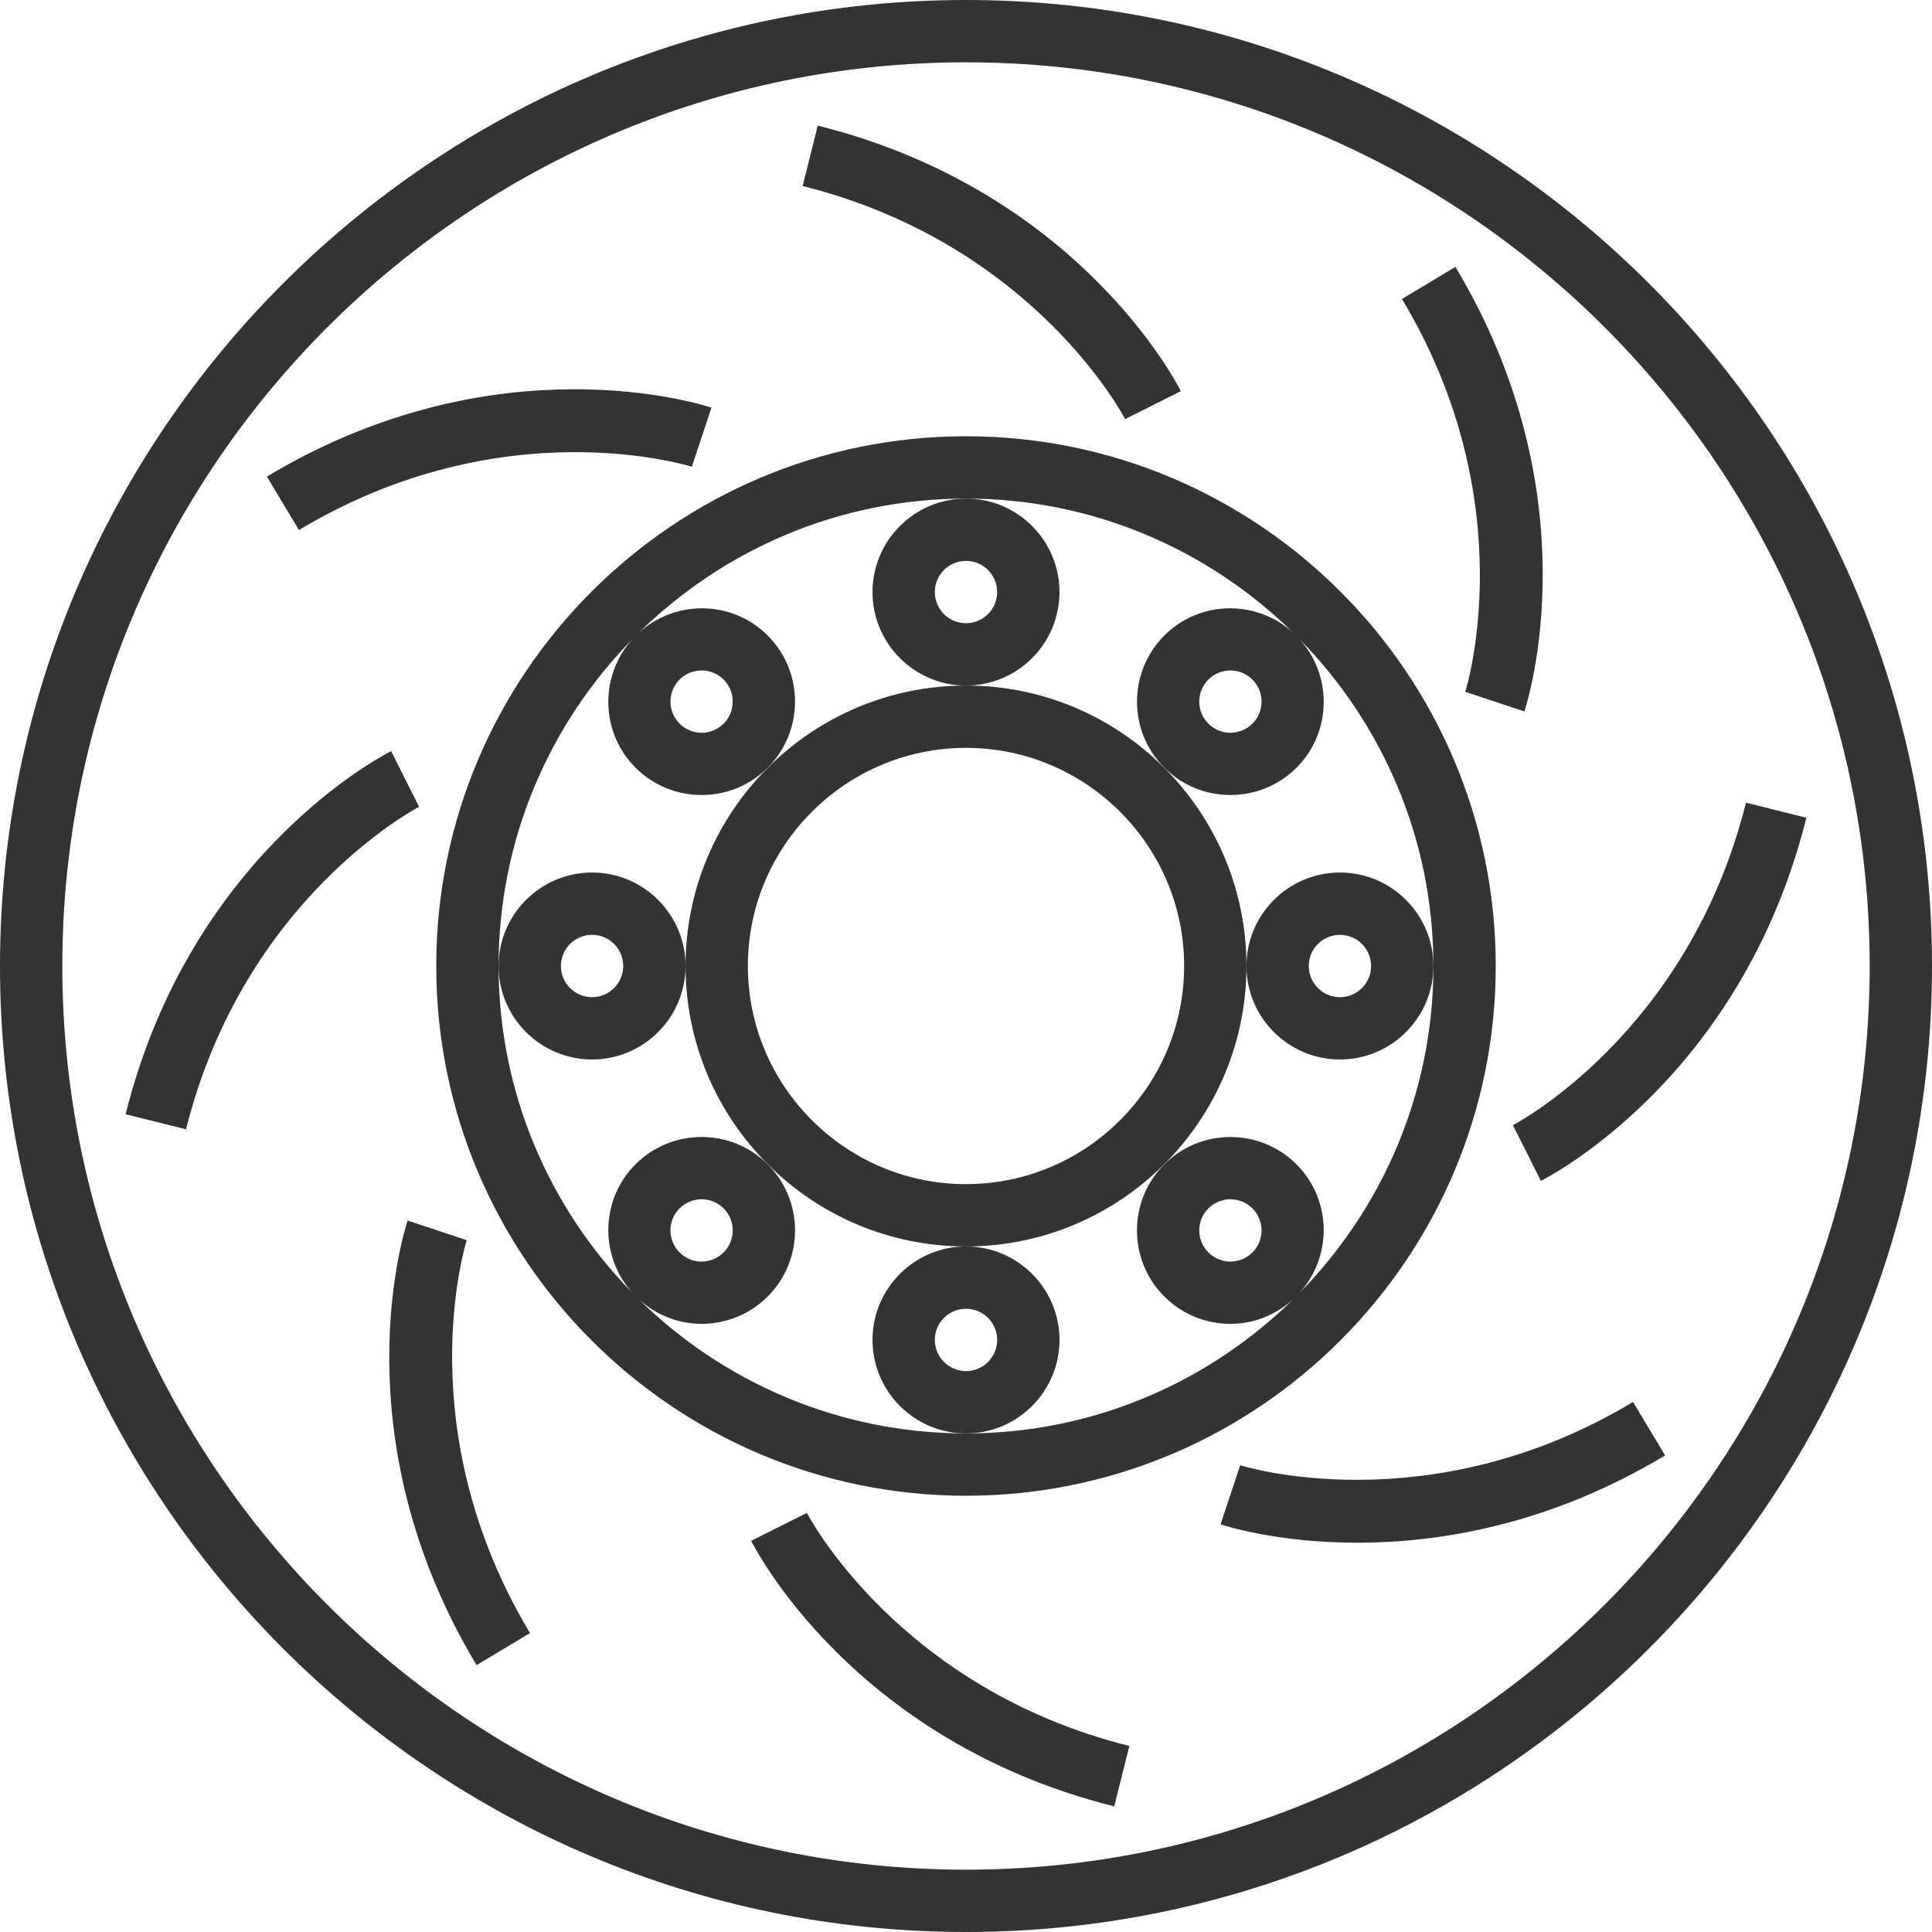
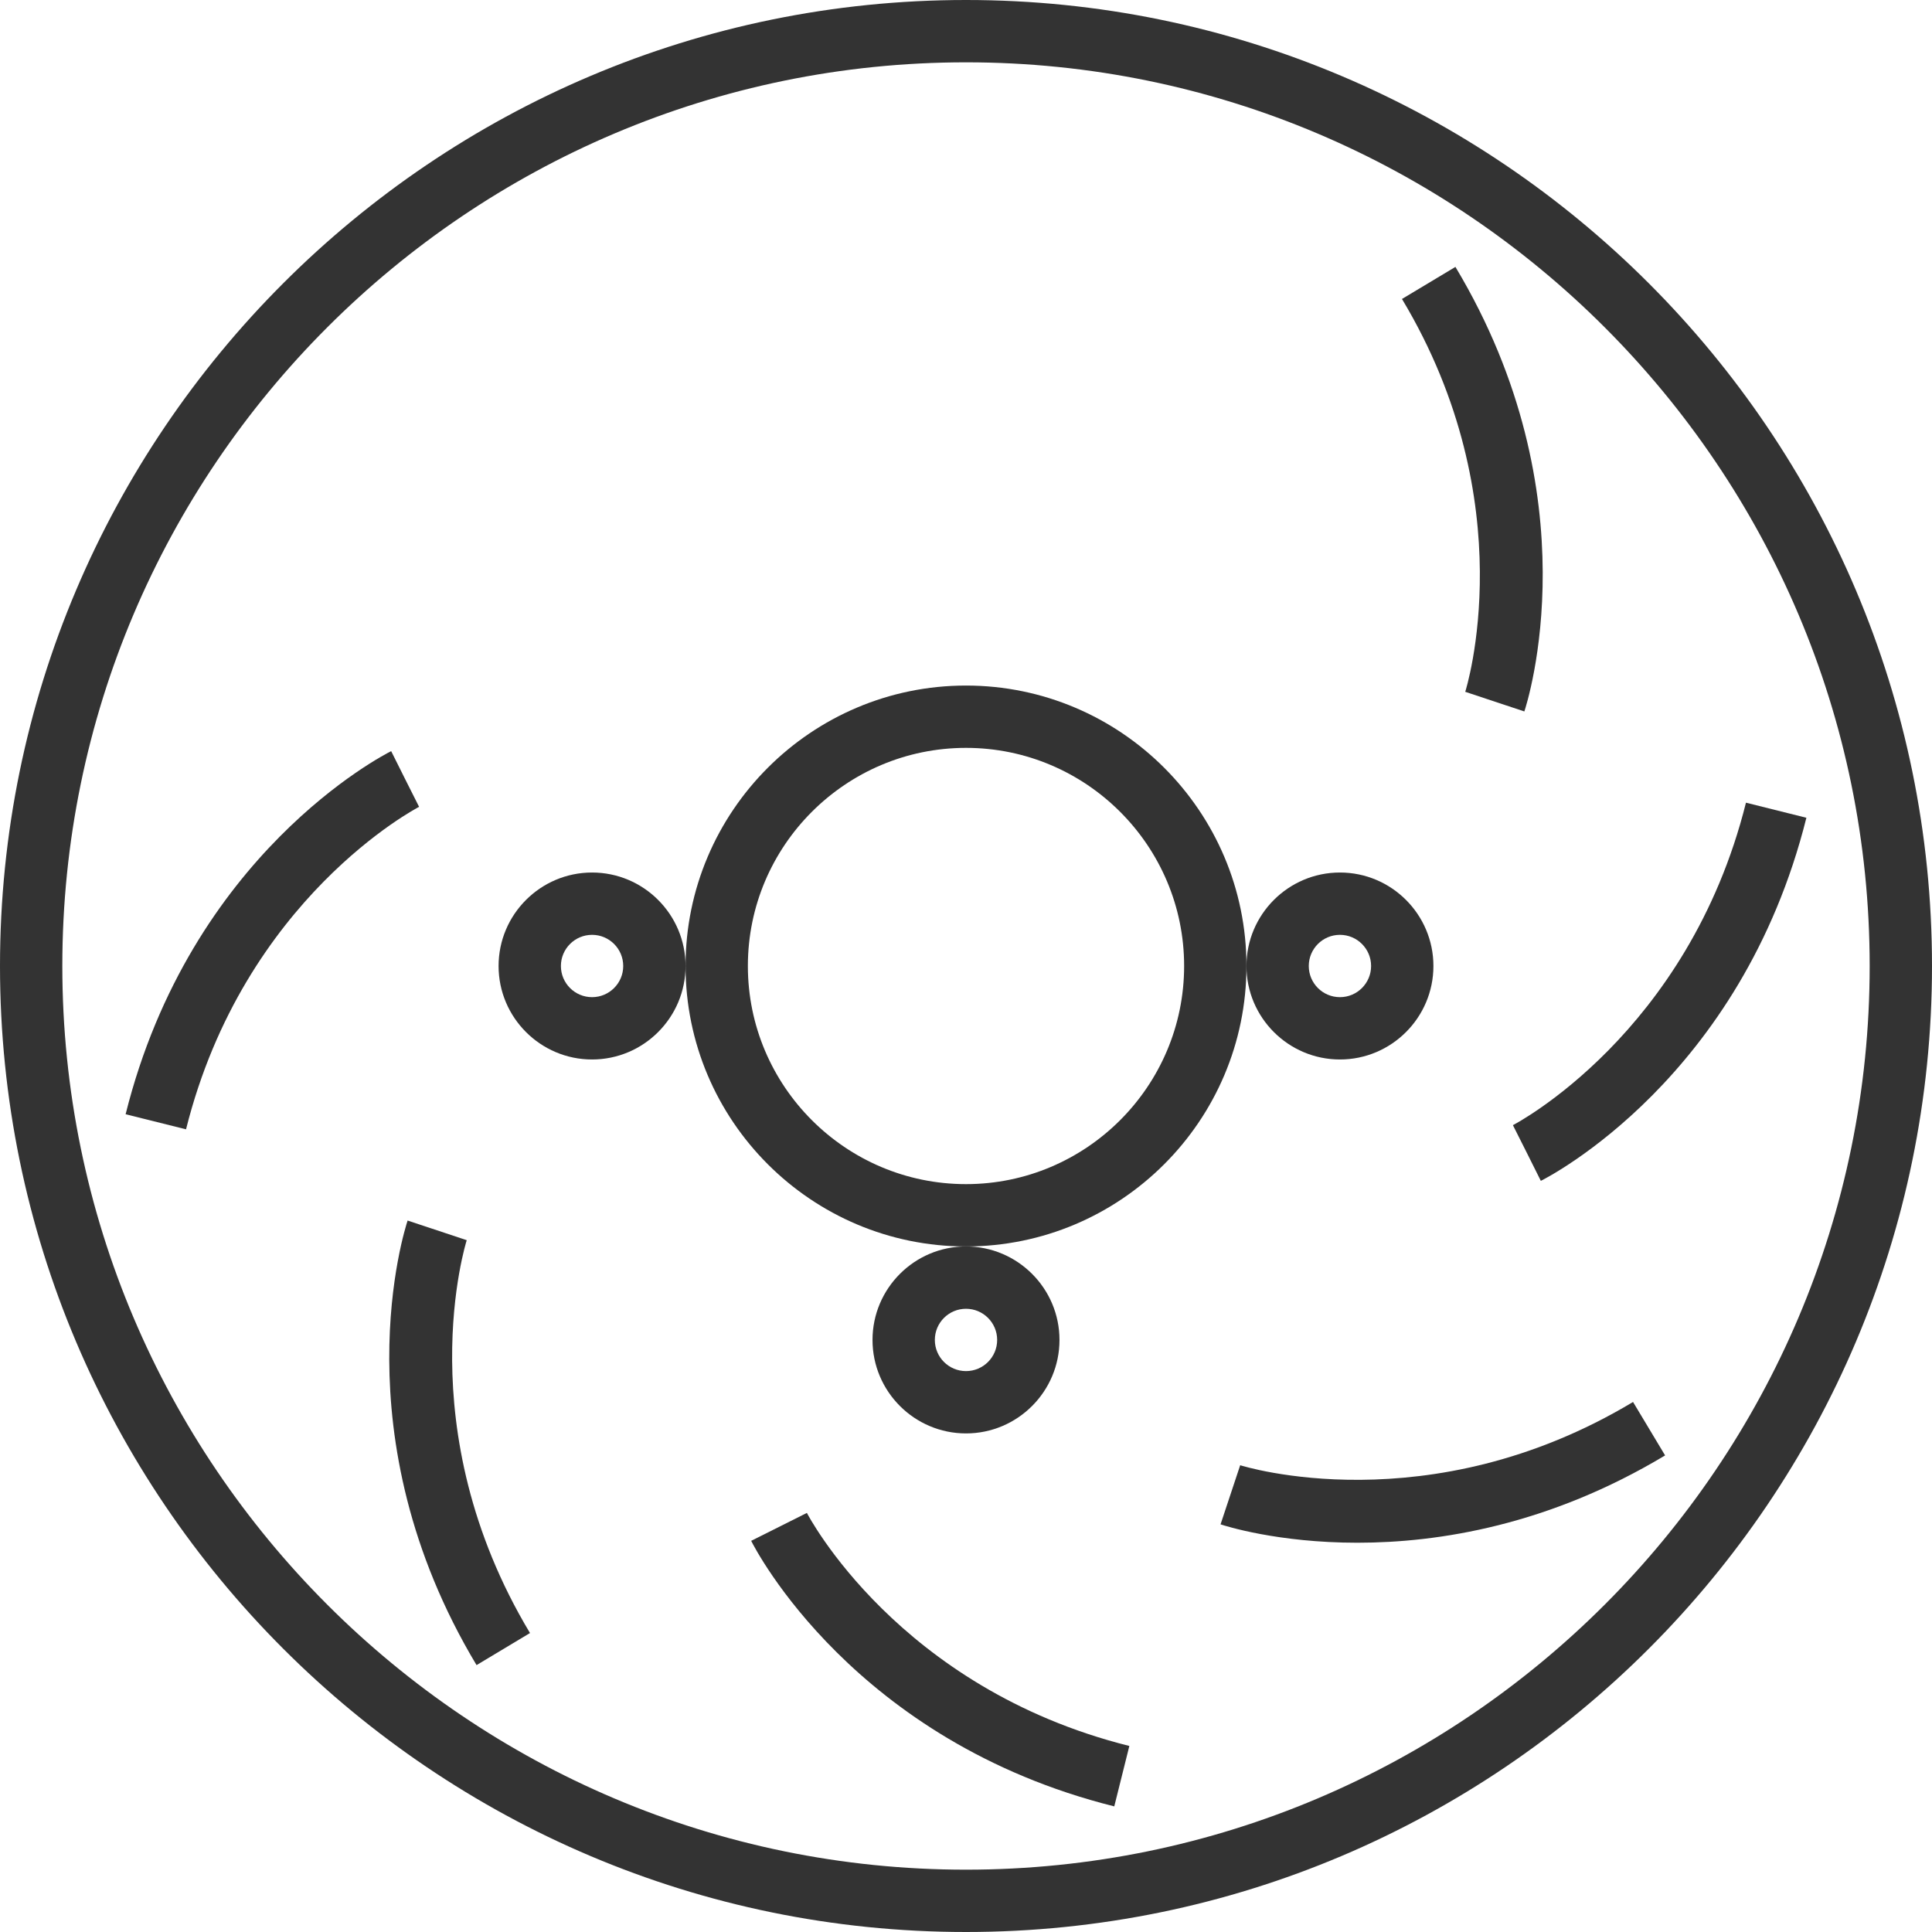
<svg xmlns="http://www.w3.org/2000/svg" version="1.1" id="Layer_1" x="0px" y="0px" width="62px" height="62px" viewBox="0 0 62 62" enable-background="new 0 0 62 62" xml:space="preserve">
  <g>
    <path fill="#333333" d="M31,0C13.906,0,0,13.906,0,31c0,17.094,13.906,31,31,31c17.094,0,31-13.906,31-31C62,13.906,48.094,0,31,0z    M31,60C15.01,60,2,46.99,2,31S15.01,2,31,2c15.99,0,29,13.01,29,29S46.99,60,31,60z" />
-     <path fill="#333333" d="M48,31c0-9.374-7.626-17-17-17s-17,7.626-17,17s7.626,17,17,17S48,40.374,48,31z M16,31   c0-4.092,1.65-7.802,4.316-10.511c-1.082,1.176-1.062,3.006,0.078,4.147c0.585,0.585,1.353,0.877,2.121,0.877   c0.769,0,1.536-0.292,2.121-0.877c1.17-1.17,1.17-3.072,0-4.242c-1.14-1.14-2.971-1.16-4.146-0.078C23.198,17.65,26.908,16,31,16   c4.092,0,7.802,1.65,10.511,4.316c-1.176-1.082-3.006-1.062-4.146,0.078c-1.17,1.17-1.17,3.072,0,4.242   c0.585,0.585,1.352,0.877,2.121,0.877c0.769,0,1.536-0.292,2.121-0.877c1.14-1.14,1.16-2.971,0.078-4.146   C44.35,23.198,46,26.908,46,31s-1.65,7.802-4.316,10.511c1.082-1.176,1.062-3.006-0.078-4.146c-1.17-1.17-3.072-1.17-4.242,0   c-1.17,1.17-1.17,3.072,0,4.242c0.585,0.585,1.352,0.877,2.121,0.877c0.729,0,1.453-0.272,2.026-0.799   C38.802,44.35,35.092,46,31,46c-4.092,0-7.802-1.65-10.511-4.316c0.572,0.527,1.296,0.799,2.026,0.799   c0.769,0,1.536-0.292,2.121-0.877c1.17-1.17,1.17-3.072,0-4.242c-1.17-1.17-3.072-1.17-4.242,0c-1.14,1.14-1.16,2.971-0.078,4.147   C17.65,38.802,16,35.092,16,31z M21.808,21.808c0.195-0.195,0.451-0.292,0.707-0.292c0.256,0,0.512,0.097,0.707,0.292   c0.39,0.39,0.39,1.024,0,1.414c-0.391,0.391-1.024,0.391-1.414,0C21.418,22.832,21.418,22.197,21.808,21.808z M40.192,23.222   c-0.391,0.391-1.023,0.391-1.414,0c-0.39-0.39-0.39-1.024,0-1.414c0.195-0.195,0.451-0.292,0.707-0.292   c0.256,0,0.512,0.097,0.707,0.292C40.582,22.197,40.582,22.832,40.192,23.222z M40.192,40.192c-0.391,0.391-1.023,0.391-1.414,0   c-0.39-0.39-0.39-1.024,0-1.414c0.195-0.195,0.451-0.292,0.707-0.292c0.256,0,0.512,0.097,0.707,0.292   C40.582,39.168,40.582,39.803,40.192,40.192z M21.808,38.778c0.195-0.195,0.451-0.292,0.707-0.292c0.256,0,0.512,0.097,0.707,0.292   c0.39,0.39,0.39,1.024,0,1.414c-0.391,0.391-1.024,0.391-1.414,0C21.418,39.803,21.418,39.168,21.808,38.778z" />
    <path fill="#333333" d="M40,31c0-4.963-4.037-9-9-9c-4.963,0-9,4.037-9,9s4.037,9,9,9C35.963,40,40,35.963,40,31z M31,38   c-3.859,0-7-3.141-7-7s3.141-7,7-7c3.859,0,7,3.141,7,7S34.859,38,31,38z" />
-     <path fill="#333333" d="M28,19c0,1.654,1.346,3,3,3c1.654,0,3-1.346,3-3s-1.346-3-3-3C29.346,16,28,17.346,28,19z M31,18   c0.552,0,1,0.448,1,1s-0.448,1-1,1c-0.552,0-1-0.448-1-1S30.448,18,31,18z" />
    <path fill="#333333" d="M19,34c1.654,0,3-1.346,3-3s-1.346-3-3-3c-1.654,0-3,1.346-3,3S17.346,34,19,34z M19,30   c0.552,0,1,0.448,1,1s-0.448,1-1,1c-0.552,0-1-0.448-1-1S18.448,30,19,30z" />
    <path fill="#333333" d="M34,43c0-1.654-1.346-3-3-3c-1.654,0-3,1.346-3,3s1.346,3,3,3C32.654,46,34,44.654,34,43z M31,44   c-0.552,0-1-0.448-1-1s0.448-1,1-1c0.552,0,1,0.448,1,1S31.552,44,31,44z" />
    <path fill="#333333" d="M43,28c-1.654,0-3,1.346-3,3s1.346,3,3,3c1.654,0,3-1.346,3-3S44.654,28,43,28z M43,32   c-0.552,0-1-0.448-1-1s0.448-1,1-1c0.552,0,1,0.448,1,1S43.552,32,43,32z" />
-     <path fill="#333333" d="M36.106,13.449l1.788-0.896c-0.131-0.262-3.302-6.436-11.652-8.522L25.758,5.97   C33.181,7.826,36.078,13.394,36.106,13.449z" />
-     <path fill="#333333" d="M22.201,14.979l0.63-1.897c-0.279-0.094-6.887-2.217-14.266,2.212l1.029,1.715   C16.154,13.071,22.142,14.961,22.201,14.979z" />
    <path fill="#333333" d="M13,25l-0.447-0.895c-0.262,0.131-6.435,3.302-8.522,11.652l1.939,0.484   c1.857-7.423,7.424-10.32,7.479-10.349L13,25z" />
    <path fill="#333333" d="M14.978,39.799l-1.897-0.63c-0.093,0.278-2.216,6.886,2.212,14.266l1.715-1.029   C13.071,45.845,14.959,39.858,14.978,39.799z" />
    <path fill="#333333" d="M25.894,48.551l-1.788,0.896c0.131,0.262,3.302,6.436,11.652,8.522l0.484-1.939   C28.819,54.174,25.922,48.606,25.894,48.551z" />
    <path fill="#333333" d="M39.799,47.021l-0.63,1.897c0.138,0.046,1.826,0.59,4.392,0.59c2.617,0,6.148-0.565,9.874-2.802   l-1.029-1.715C45.846,48.928,39.858,47.039,39.799,47.021z" />
    <path fill="#333333" d="M49,37l0.447,0.895c0.262-0.131,6.435-3.302,8.522-11.652l-1.939-0.484   c-1.856,7.423-7.424,10.32-7.479,10.349L49,37z" />
    <path fill="#333333" d="M47.021,22.201l1.897,0.63c0.093-0.278,2.216-6.886-2.212-14.266l-1.715,1.029   C48.929,16.155,47.041,22.142,47.021,22.201z" />
  </g>
</svg>